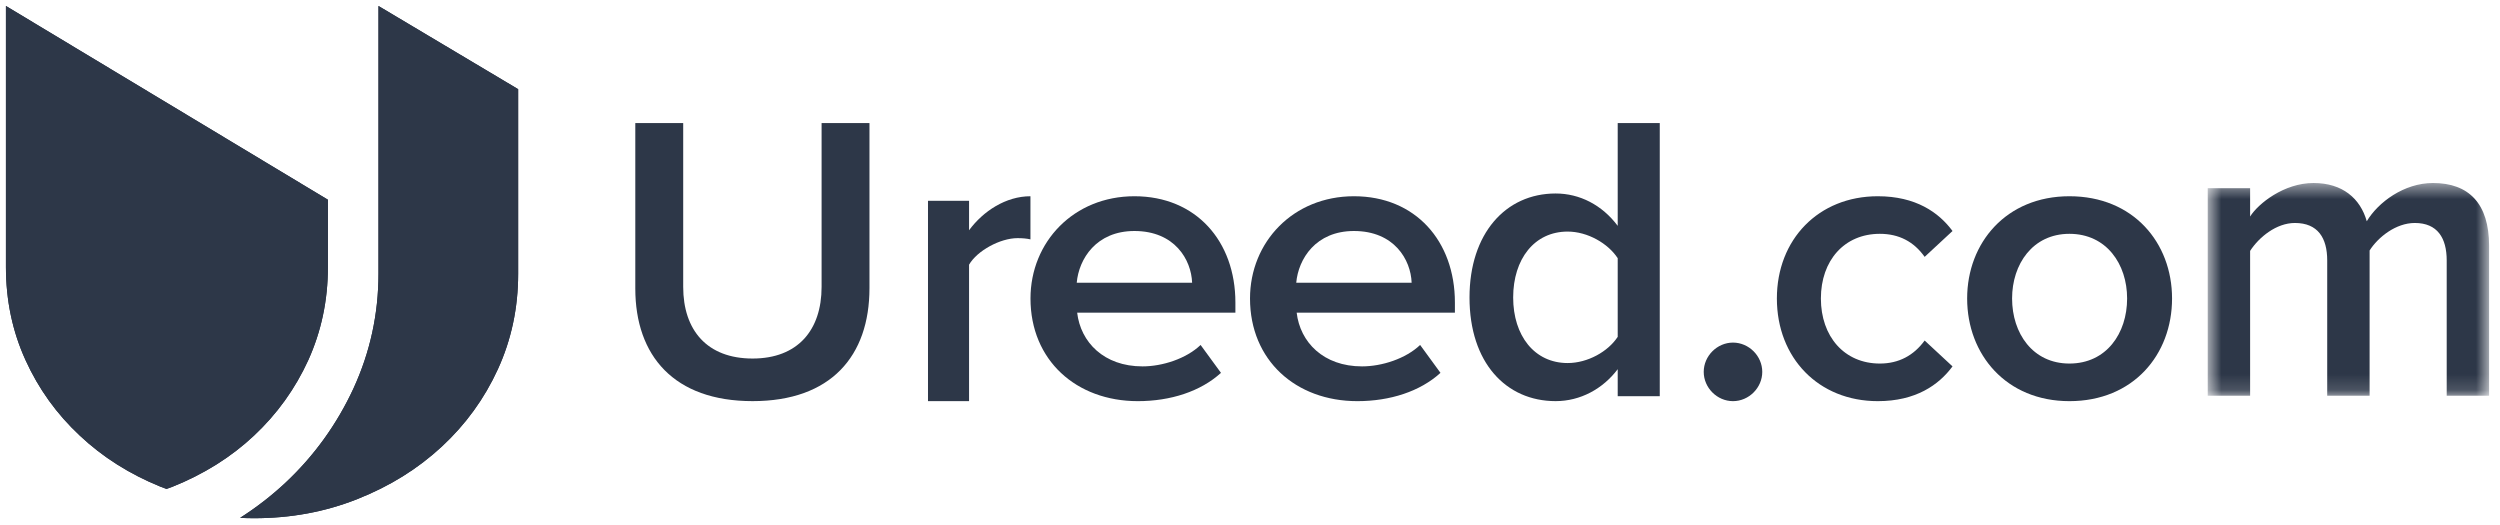
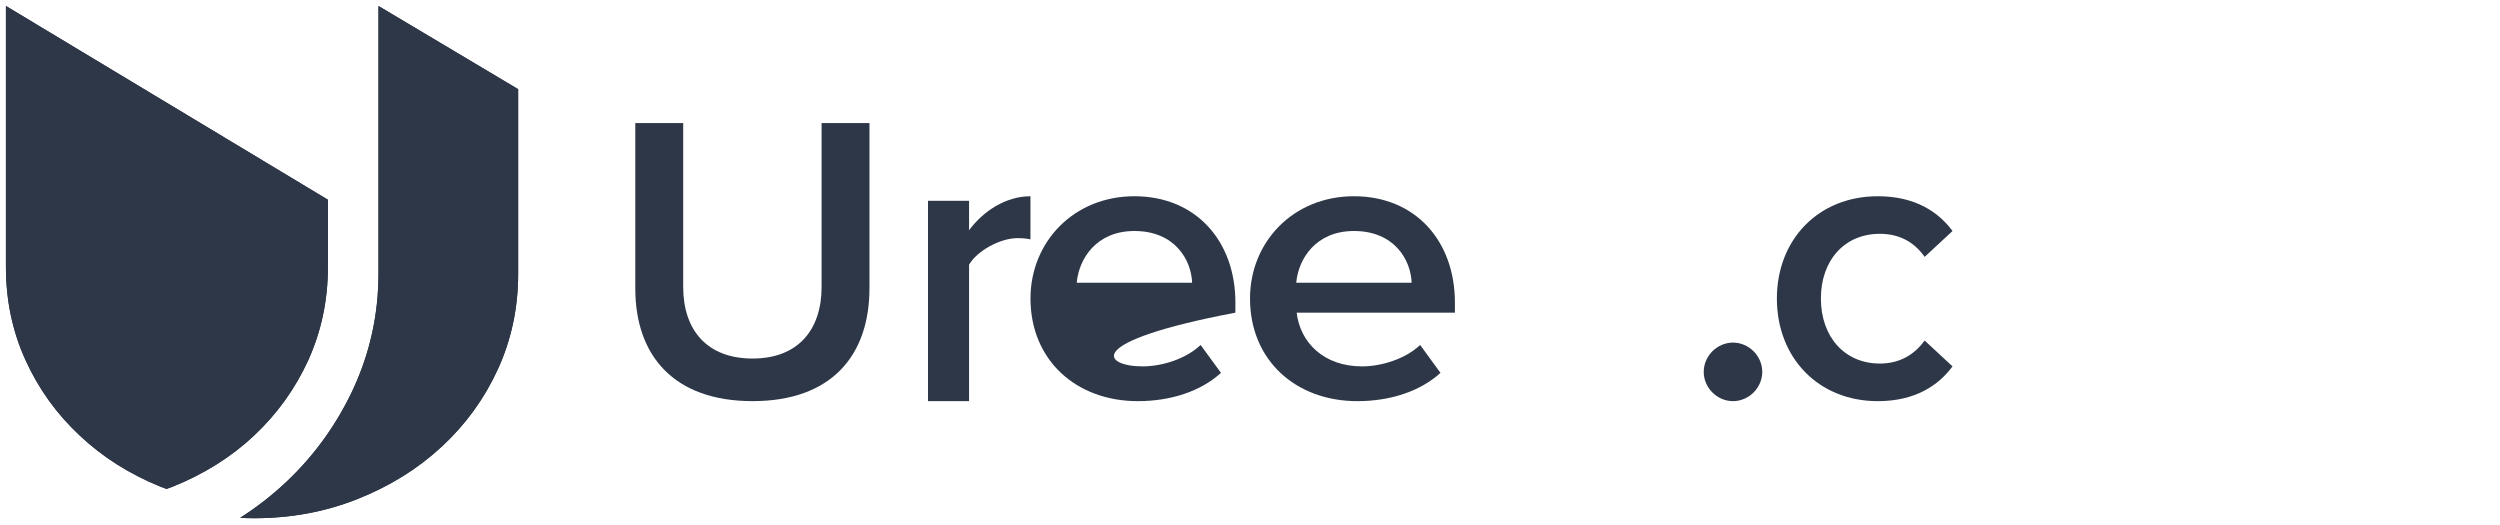
<svg xmlns="http://www.w3.org/2000/svg" width="157" height="33" viewBox="0 0 157 33" fill="none">
  <path fill-rule="evenodd" clip-rule="evenodd" d="M20.593 12.543V16.769C20.593 18.861 20.177 20.809 19.361 22.615C18.534 24.422 17.399 26 15.953 27.356C14.504 28.715 12.796 29.779 10.842 30.564C10.713 30.617 10.588 30.663 10.459 30.705C10.334 30.663 10.205 30.617 10.079 30.564C8.147 29.779 6.454 28.715 5.011 27.356C3.558 26 2.423 24.422 1.603 22.615C0.78 20.809 0.372 18.861 0.372 16.769V0.375L20.593 12.543Z" fill="#2D3748" />
  <path fill-rule="evenodd" clip-rule="evenodd" d="M32.541 5.601V17.189C32.541 19.335 32.115 21.332 31.267 23.185C30.419 25.038 29.244 26.656 27.744 28.047C26.239 29.441 24.484 30.532 22.454 31.337C20.431 32.143 18.268 32.544 15.967 32.544C15.667 32.544 15.378 32.537 15.078 32.522C16.096 31.872 17.049 31.135 17.927 30.315C19.72 28.635 21.15 26.656 22.198 24.395C23.242 22.123 23.768 19.721 23.768 17.189V0.375L32.541 5.601Z" fill="#2D3748" />
  <path fill-rule="evenodd" clip-rule="evenodd" d="M39.897 18.118V7.727H42.905V18.015C42.905 20.741 44.409 22.516 47.263 22.516C50.092 22.516 51.596 20.741 51.596 18.015V7.727H54.603V18.092C54.603 22.361 52.182 25.191 47.263 25.191C42.319 25.191 39.897 22.336 39.897 18.118Z" fill="#2D3748" />
  <path fill-rule="evenodd" clip-rule="evenodd" d="M58.278 25.192V12.611H60.857V14.46C61.741 13.262 63.165 12.324 64.712 12.324V15.033C64.492 14.981 64.222 14.955 63.902 14.955C62.821 14.955 61.372 15.736 60.857 16.622V25.192H58.278Z" fill="#2D3748" />
-   <path fill-rule="evenodd" clip-rule="evenodd" d="M71.242 14.507C68.845 14.507 67.752 16.258 67.619 17.755H74.865C74.812 16.309 73.772 14.507 71.242 14.507ZM64.715 18.745C64.715 15.192 67.432 12.324 71.242 12.324C75.105 12.324 77.583 15.141 77.583 18.999V19.634H67.646C67.859 21.486 69.324 23.009 71.749 23.009C73 23.009 74.493 22.527 75.398 21.664L76.677 23.415C75.398 24.583 73.507 25.192 71.455 25.192C67.592 25.192 64.715 22.628 64.715 18.745Z" fill="#2D3748" />
+   <path fill-rule="evenodd" clip-rule="evenodd" d="M71.242 14.507C68.845 14.507 67.752 16.258 67.619 17.755H74.865C74.812 16.309 73.772 14.507 71.242 14.507ZM64.715 18.745C64.715 15.192 67.432 12.324 71.242 12.324C75.105 12.324 77.583 15.141 77.583 18.999V19.634C67.859 21.486 69.324 23.009 71.749 23.009C73 23.009 74.493 22.527 75.398 21.664L76.677 23.415C75.398 24.583 73.507 25.192 71.455 25.192C67.592 25.192 64.715 22.628 64.715 18.745Z" fill="#2D3748" />
  <path fill-rule="evenodd" clip-rule="evenodd" d="M85.028 14.507C82.63 14.507 81.538 16.258 81.404 17.755H88.651C88.598 16.309 87.558 14.507 85.028 14.507ZM78.501 18.745C78.501 15.192 81.218 12.324 85.028 12.324C88.891 12.324 91.368 15.141 91.368 18.999V19.634H81.431C81.644 21.486 83.109 23.009 85.534 23.009C86.786 23.009 88.278 22.527 89.184 21.664L90.462 23.415C89.184 24.583 87.292 25.192 85.241 25.192C81.377 25.192 78.501 22.628 78.501 18.745Z" fill="#2D3748" />
-   <path fill-rule="evenodd" clip-rule="evenodd" d="M101.592 21.153V16.215C100.988 15.289 99.705 14.543 98.448 14.543C96.36 14.543 95.027 16.266 95.027 18.683C95.027 21.076 96.36 22.799 98.448 22.799C99.705 22.799 100.988 22.079 101.592 21.153ZM101.592 24.882V23.185C100.661 24.419 99.252 25.191 97.693 25.191C94.574 25.191 92.285 22.773 92.285 18.683C92.285 14.671 94.549 12.151 97.693 12.151C99.202 12.151 100.611 12.871 101.592 14.183V7.727H104.233V24.882H101.592Z" fill="#2D3748" />
  <path fill-rule="evenodd" clip-rule="evenodd" d="M106.994 23.354C106.994 22.355 107.834 21.515 108.832 21.515C109.83 21.515 110.67 22.355 110.67 23.354C110.67 24.352 109.83 25.192 108.832 25.192C107.834 25.192 106.994 24.352 106.994 23.354Z" fill="#2D3748" />
  <path fill-rule="evenodd" clip-rule="evenodd" d="M111.588 18.745C111.588 15.039 114.2 12.324 117.927 12.324C120.31 12.324 121.755 13.339 122.618 14.507L120.868 16.131C120.184 15.166 119.245 14.684 118.054 14.684C115.823 14.684 114.352 16.359 114.352 18.745C114.352 21.131 115.823 22.831 118.054 22.831C119.245 22.831 120.184 22.324 120.868 21.385L122.618 23.009C121.755 24.177 120.31 25.192 117.927 25.192C114.2 25.192 111.588 22.476 111.588 18.745Z" fill="#2D3748" />
-   <path fill-rule="evenodd" clip-rule="evenodd" d="M133.583 18.745C133.583 16.588 132.288 14.684 129.959 14.684C127.654 14.684 126.359 16.588 126.359 18.745C126.359 20.928 127.654 22.831 129.959 22.831C132.288 22.831 133.583 20.928 133.583 18.745ZM123.537 18.745C123.537 15.243 125.997 12.324 129.959 12.324C133.972 12.324 136.405 15.243 136.405 18.745C136.405 22.273 133.972 25.192 129.959 25.192C125.997 25.192 123.537 22.273 123.537 18.745Z" fill="#2D3748" />
  <mask id="mask0" mask-type="alpha" maskUnits="userSpaceOnUse" x="138" y="11" width="19" height="14">
    <path d="M138.645 11.493H156.315V24.851H138.645V11.493Z" fill="white" />
  </mask>
  <g mask="url(#mask0)">
-     <path fill-rule="evenodd" clip-rule="evenodd" d="M153.653 24.851V16.351C153.653 14.947 153.07 14.003 151.651 14.003C150.459 14.003 149.344 14.893 148.811 15.73V24.851H146.149V16.351C146.149 14.947 145.566 14.003 144.121 14.003C142.955 14.003 141.865 14.893 141.307 15.757V24.851H138.645V11.817H141.307V13.598C141.815 12.788 143.437 11.493 145.288 11.493C147.113 11.493 148.228 12.465 148.633 13.895C149.344 12.707 150.966 11.493 152.791 11.493C155.047 11.493 156.315 12.788 156.315 15.433V24.851H153.653Z" fill="#2D3748" />
-   </g>
+     </g>
  <path fill-rule="evenodd" clip-rule="evenodd" d="M20.593 12.543V16.769C20.593 18.861 20.177 20.809 19.361 22.615C18.534 24.422 17.399 26 15.953 27.356C14.504 28.715 12.796 29.779 10.842 30.564C10.713 30.617 10.588 30.663 10.459 30.705C10.334 30.663 10.205 30.617 10.079 30.564C8.147 29.779 6.454 28.715 5.011 27.356C3.558 26 2.423 24.422 1.603 22.615C0.78 20.809 0.372 18.861 0.372 16.769V0.375L20.593 12.543Z" fill="#2D3748" />
  <path fill-rule="evenodd" clip-rule="evenodd" d="M32.541 5.601V17.189C32.541 19.335 32.115 21.332 31.267 23.185C30.419 25.038 29.244 26.656 27.744 28.047C26.239 29.441 24.484 30.532 22.454 31.337C20.431 32.143 18.268 32.544 15.967 32.544C15.667 32.544 15.378 32.537 15.078 32.522C16.096 31.872 17.049 31.135 17.927 30.315C19.72 28.635 21.15 26.656 22.198 24.395C23.242 22.123 23.768 19.721 23.768 17.189V0.375L32.541 5.601Z" fill="#2D3748" />
</svg>